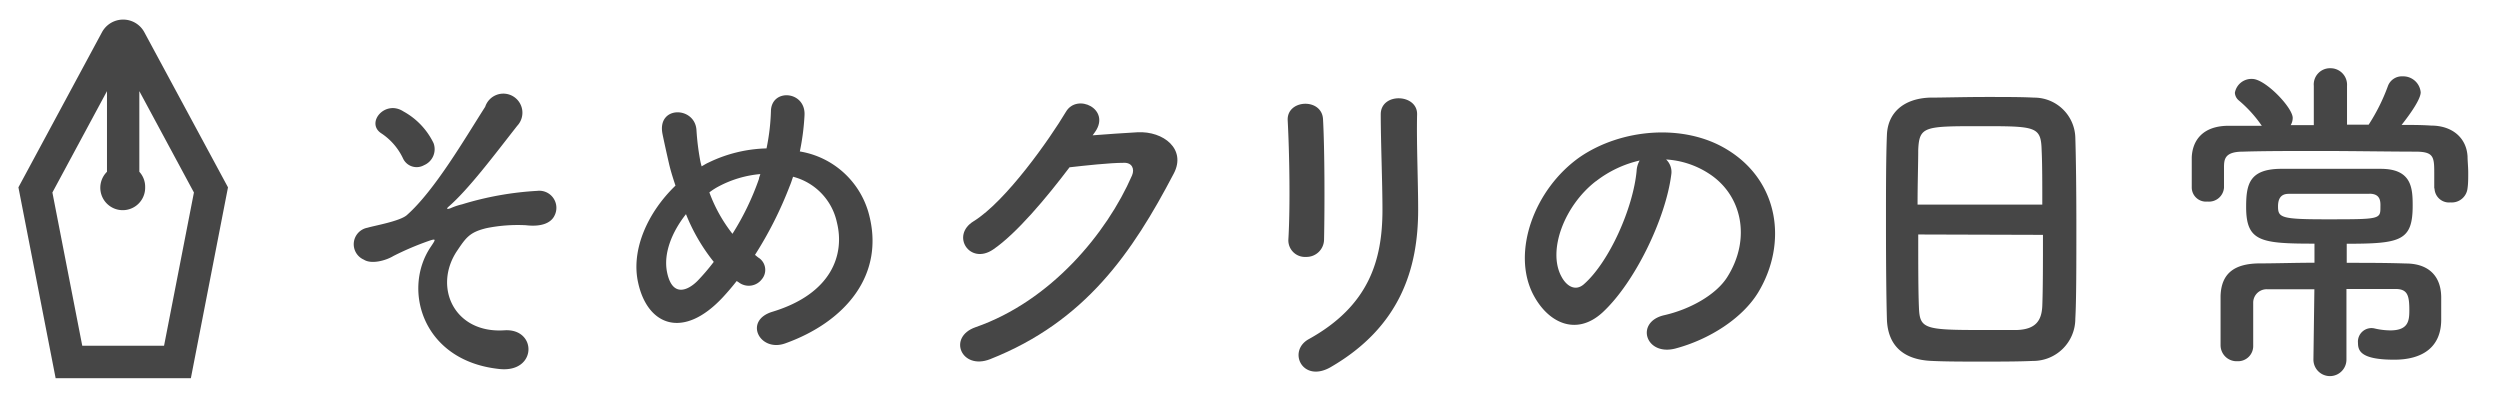
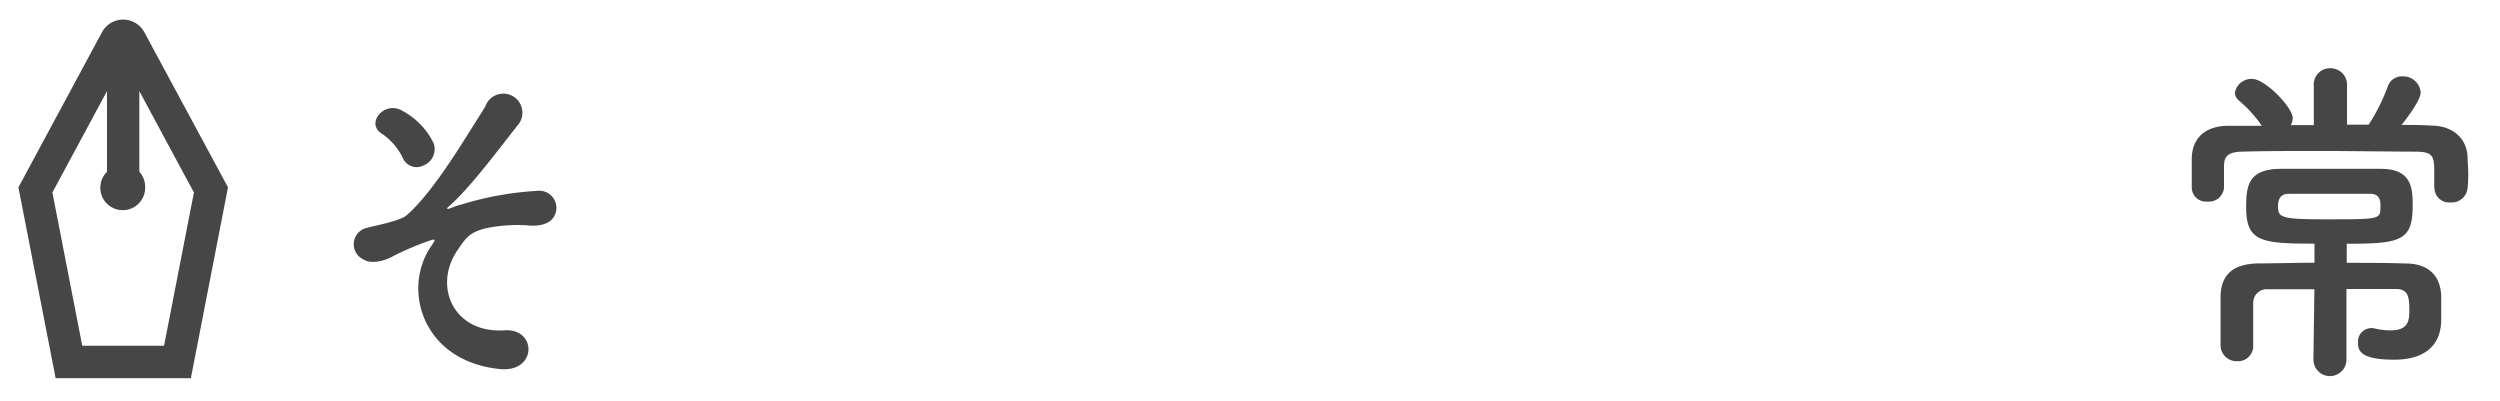
<svg xmlns="http://www.w3.org/2000/svg" id="レイヤー_1" data-name="レイヤー 1" viewBox="0 0 261.96 42">
  <defs>
    <style>.cls-1{fill:#464646;}</style>
  </defs>
  <path class="cls-1" d="M45.14,25.86c.5-.75.61-.89-.14-.64a30.22,30.22,0,0,0-3.77,1.6c-.82.5-2.32.89-3.1.39a1.76,1.76,0,0,1,.39-3.35c.68-.21,3.35-.67,4.1-1.31,2.92-2.57,6.12-8.08,8.22-11.36a2,2,0,1,1,3.35,2C51.8,16.24,49.1,19.84,47,21.66c-.39.35.11.21.25.14a6.73,6.73,0,0,1,1.17-.39A33.06,33.06,0,0,1,56.29,20a1.79,1.79,0,0,1,1.81,2.6c-.32.67-1.21,1.21-3,1A16.59,16.59,0,0,0,51,23.9c-1.81.43-2.17,1-3.13,2.42-2.49,3.77-.28,8.65,5,8.29,3.42-.21,3.42,4.45-.5,4.06C44.25,37.85,42.12,30.31,45.14,25.86ZM42.23,16.6A6.45,6.45,0,0,0,40,14c-1.75-1.07.32-3.6,2.28-2.32A7.52,7.52,0,0,1,45.43,15a1.82,1.82,0,0,1-1,2.31A1.57,1.57,0,0,1,42.23,16.6Z" />
-   <path class="cls-1" d="M75.76,31.13c-4.2,4.52-7.94,2.95-8.9-1.54-.75-3.41,1-7.33,3.92-10.14-.25-.75-.5-1.53-.68-2.31s-.53-2.35-.68-3.1c-.6-3,3.42-2.92,3.56-.39a26.14,26.14,0,0,0,.36,3,6.79,6.79,0,0,0,.18.78c.25-.14.46-.28.71-.39a14.7,14.7,0,0,1,6.09-1.49,22.38,22.38,0,0,0,.46-3.85c0-2.49,3.67-2.2,3.52.39a24.81,24.81,0,0,1-.49,3.78A9,9,0,0,1,91,22.26c1.85,6.59-2.53,11.5-8.69,13.71-2.7,1-4.45-2.39-1.35-3.31,6.2-1.89,7.58-6,6.73-9.37a6.31,6.31,0,0,0-4.59-4.77c-.11.32-.22.68-.36,1a40.12,40.12,0,0,1-3.63,7.19c.14.1.29.25.46.35a1.52,1.52,0,0,1,.25,2.21,1.72,1.72,0,0,1-2.35.36,2.68,2.68,0,0,0-.28-.18C76.69,30.09,76.22,30.63,75.76,31.13Zm-3.88-8.69c-1.49,1.89-2.35,4.09-2,6,.53,2.78,2.2,2,3.2,1a22,22,0,0,0,1.71-2A19.57,19.57,0,0,1,71.88,22.44Zm3.45-2.92a6.52,6.52,0,0,0-1,.64,15.84,15.84,0,0,0,2.42,4.34,28,28,0,0,0,2.78-5.76c0-.15.1-.32.14-.5A11.39,11.39,0,0,0,75.33,19.52Z" />
-   <path class="cls-1" d="M114.49,14.18c1.53-.11,3.28-.25,4.7-.32,2.74-.14,5.13,1.78,3.81,4.31-4.34,8.29-9.26,15.52-19.26,19.47-3,1.17-4.48-2.31-1.53-3.35,7.9-2.74,13.78-9.86,16.41-15.91.29-.68,0-1.35-.85-1.32-1.5,0-4.1.29-5.7.47-2.42,3.2-5.55,6.94-8,8.61s-4.48-1.46-2.06-2.95c3.41-2.1,8-8.65,9.68-11.47,1.17-2,4.73-.28,3.06,2.1Z" />
-   <path class="cls-1" d="M136.85,26.92A1.74,1.74,0,0,1,135,25.11c.21-3.53.11-9.11-.07-12.5-.11-2.2,3.56-2.38,3.7-.14.18,3.21.18,9.29.11,12.6A1.84,1.84,0,0,1,136.85,26.92Zm.28,8.62c6.31-3.49,7.73-8.26,7.73-13.56,0-2.78-.18-7.19-.18-10,0-2.31,3.85-2.17,3.81,0-.07,3,.11,7,.11,10,0,6.12-1.85,12.28-9.22,16.52C136.46,40.13,134.89,36.79,137.13,35.54Z" />
-   <path class="cls-1" d="M175.12,18.31c-.57,4.52-3.77,11.25-7.19,14.42-2.74,2.52-5.73,1.14-7.3-1.92-2.24-4.42.14-11,4.91-14.35,4.38-3,10.9-3.53,15.38-.82,5.52,3.31,6.41,9.86,3.31,15-1.67,2.74-5.16,4.95-8.68,5.88-3.14.81-4.24-2.78-1.18-3.49,2.71-.61,5.45-2.14,6.62-4,2.53-4,1.57-8.65-2-10.89a9.23,9.23,0,0,0-4.41-1.43A1.79,1.79,0,0,1,175.12,18.31Zm-7.9.68c-3.31,2.56-5.09,7.29-3.6,10,.53,1,1.46,1.57,2.35.79,2.67-2.35,5.16-8,5.52-11.86a2.45,2.45,0,0,1,.32-1.1A11.71,11.71,0,0,0,167.22,19Z" />
-   <path class="cls-1" d="M213,37.82c-1.57.07-3.49.07-5.38.07s-3.7,0-5.16-.07c-3.1-.11-4.63-1.68-4.74-4.31-.07-2.31-.1-6.19-.1-10.07,0-3.46,0-7,.1-9.33s1.78-3.77,4.45-3.88c1.36,0,3.67-.07,6-.07,1.89,0,3.74,0,4.95.07a4.31,4.31,0,0,1,4.34,4.16c.07,2.17.11,5.74.11,9.29,0,3.92,0,7.84-.11,9.72A4.42,4.42,0,0,1,213,37.82Zm1-16.38c0-2.24,0-4.3-.07-5.73-.07-2.46-.61-2.49-6.3-2.49-6,0-6.52,0-6.63,2.49,0,1.46-.07,3.49-.07,5.73ZM201,24.57c0,3,0,5.84.07,7.55.08,2.32.47,2.46,6.52,2.46,1.39,0,2.81,0,3.74,0,2-.07,2.6-1,2.67-2.52.07-1.79.07-4.6.07-7.45Z" />
  <path class="cls-1" d="M255.07,19.73V18.06c0-1.64-.1-2.14-1.85-2.17-2.84,0-6.58-.07-10.18-.07-2.95,0-5.8,0-8,.07-1.92,0-2,.78-2,1.67v2.1a1.58,1.58,0,0,1-1.74,1.46,1.49,1.49,0,0,1-1.64-1.49c0-.47,0-1,0-1.57s0-1.1,0-1.57c.07-1.7,1.07-3.27,3.78-3.31,1.14,0,2.35,0,3.56,0a13.21,13.21,0,0,0-2.39-2.64,1.12,1.12,0,0,1-.43-.82A1.76,1.76,0,0,1,236,8.27c1.36,0,4.24,3,4.24,4.09a1.52,1.52,0,0,1-.21.75h2.42V9a1.7,1.7,0,0,1,1.74-1.85A1.73,1.73,0,0,1,245.93,9v4.06l2.27,0a20,20,0,0,0,2-4A1.56,1.56,0,0,1,251.76,8a1.84,1.84,0,0,1,1.89,1.67c0,.93-1.81,3.17-2,3.42,1.07,0,2.1,0,3.1.07,2.17,0,3.7,1.25,3.81,3.24,0,.47.07,1.07.07,1.68s0,1.17-.07,1.63a1.66,1.66,0,0,1-1.78,1.5,1.52,1.52,0,0,1-1.68-1.46ZM242.51,30.31c-1.71,0-3.42,0-4.91,0a1.41,1.41,0,0,0-1.5,1.35c0,.54,0,1.14,0,1.82,0,.89,0,1.85,0,2.74v0a1.59,1.59,0,0,1-1.67,1.63,1.68,1.68,0,0,1-1.75-1.67c0-.71,0-1.6,0-2.49s0-1.89,0-2.67c.07-2.42,1.5-3.38,4-3.42,1.82,0,3.81-.07,5.84-.07v-2c-5.63,0-7.16-.21-7.16-3.84,0-2.35.32-3.95,3.56-4,1.93,0,4,0,6.09,0,1.5,0,3,0,4.45,0,3.24,0,3.35,2,3.35,3.85,0,3.7-1.25,4-6.91,4v2c2.1,0,4.2,0,6.19.07,2.25,0,3.67,1.18,3.71,3.49,0,.78,0,1.53,0,2.39,0,2.92-2,4.2-4.91,4.2-3.45,0-3.81-.89-3.81-1.75a1.42,1.42,0,0,1,1.71-1.53,7.47,7.47,0,0,0,1.67.21c1.89,0,2-1,2-2.1,0-1.56-.18-2.24-1.46-2.24-1.57,0-3.31,0-5.13,0l0,7.4a1.73,1.73,0,0,1-3.46,0Zm5.77-10c-1.32,0-2.71,0-4.17,0s-2.85,0-4.27,0c-.5,0-1.14.15-1.14,1.32s.32,1.35,5,1.35c5.73,0,5.73,0,5.73-1.31C249.45,21.05,249.41,20.3,248.28,20.3Z" />
  <path class="cls-1" d="M1.93,19.63l3.9,20H20l3.89-20L15.12,3.37a2.52,2.52,0,0,0-4.43,0Zm6.69,16.6L5.49,20.17,11.21,9.55V18a2.35,2.35,0,1,0,4,1.62A2.31,2.31,0,0,0,14.6,18V9.55l5.72,10.62L17.19,36.23Z" />
</svg>